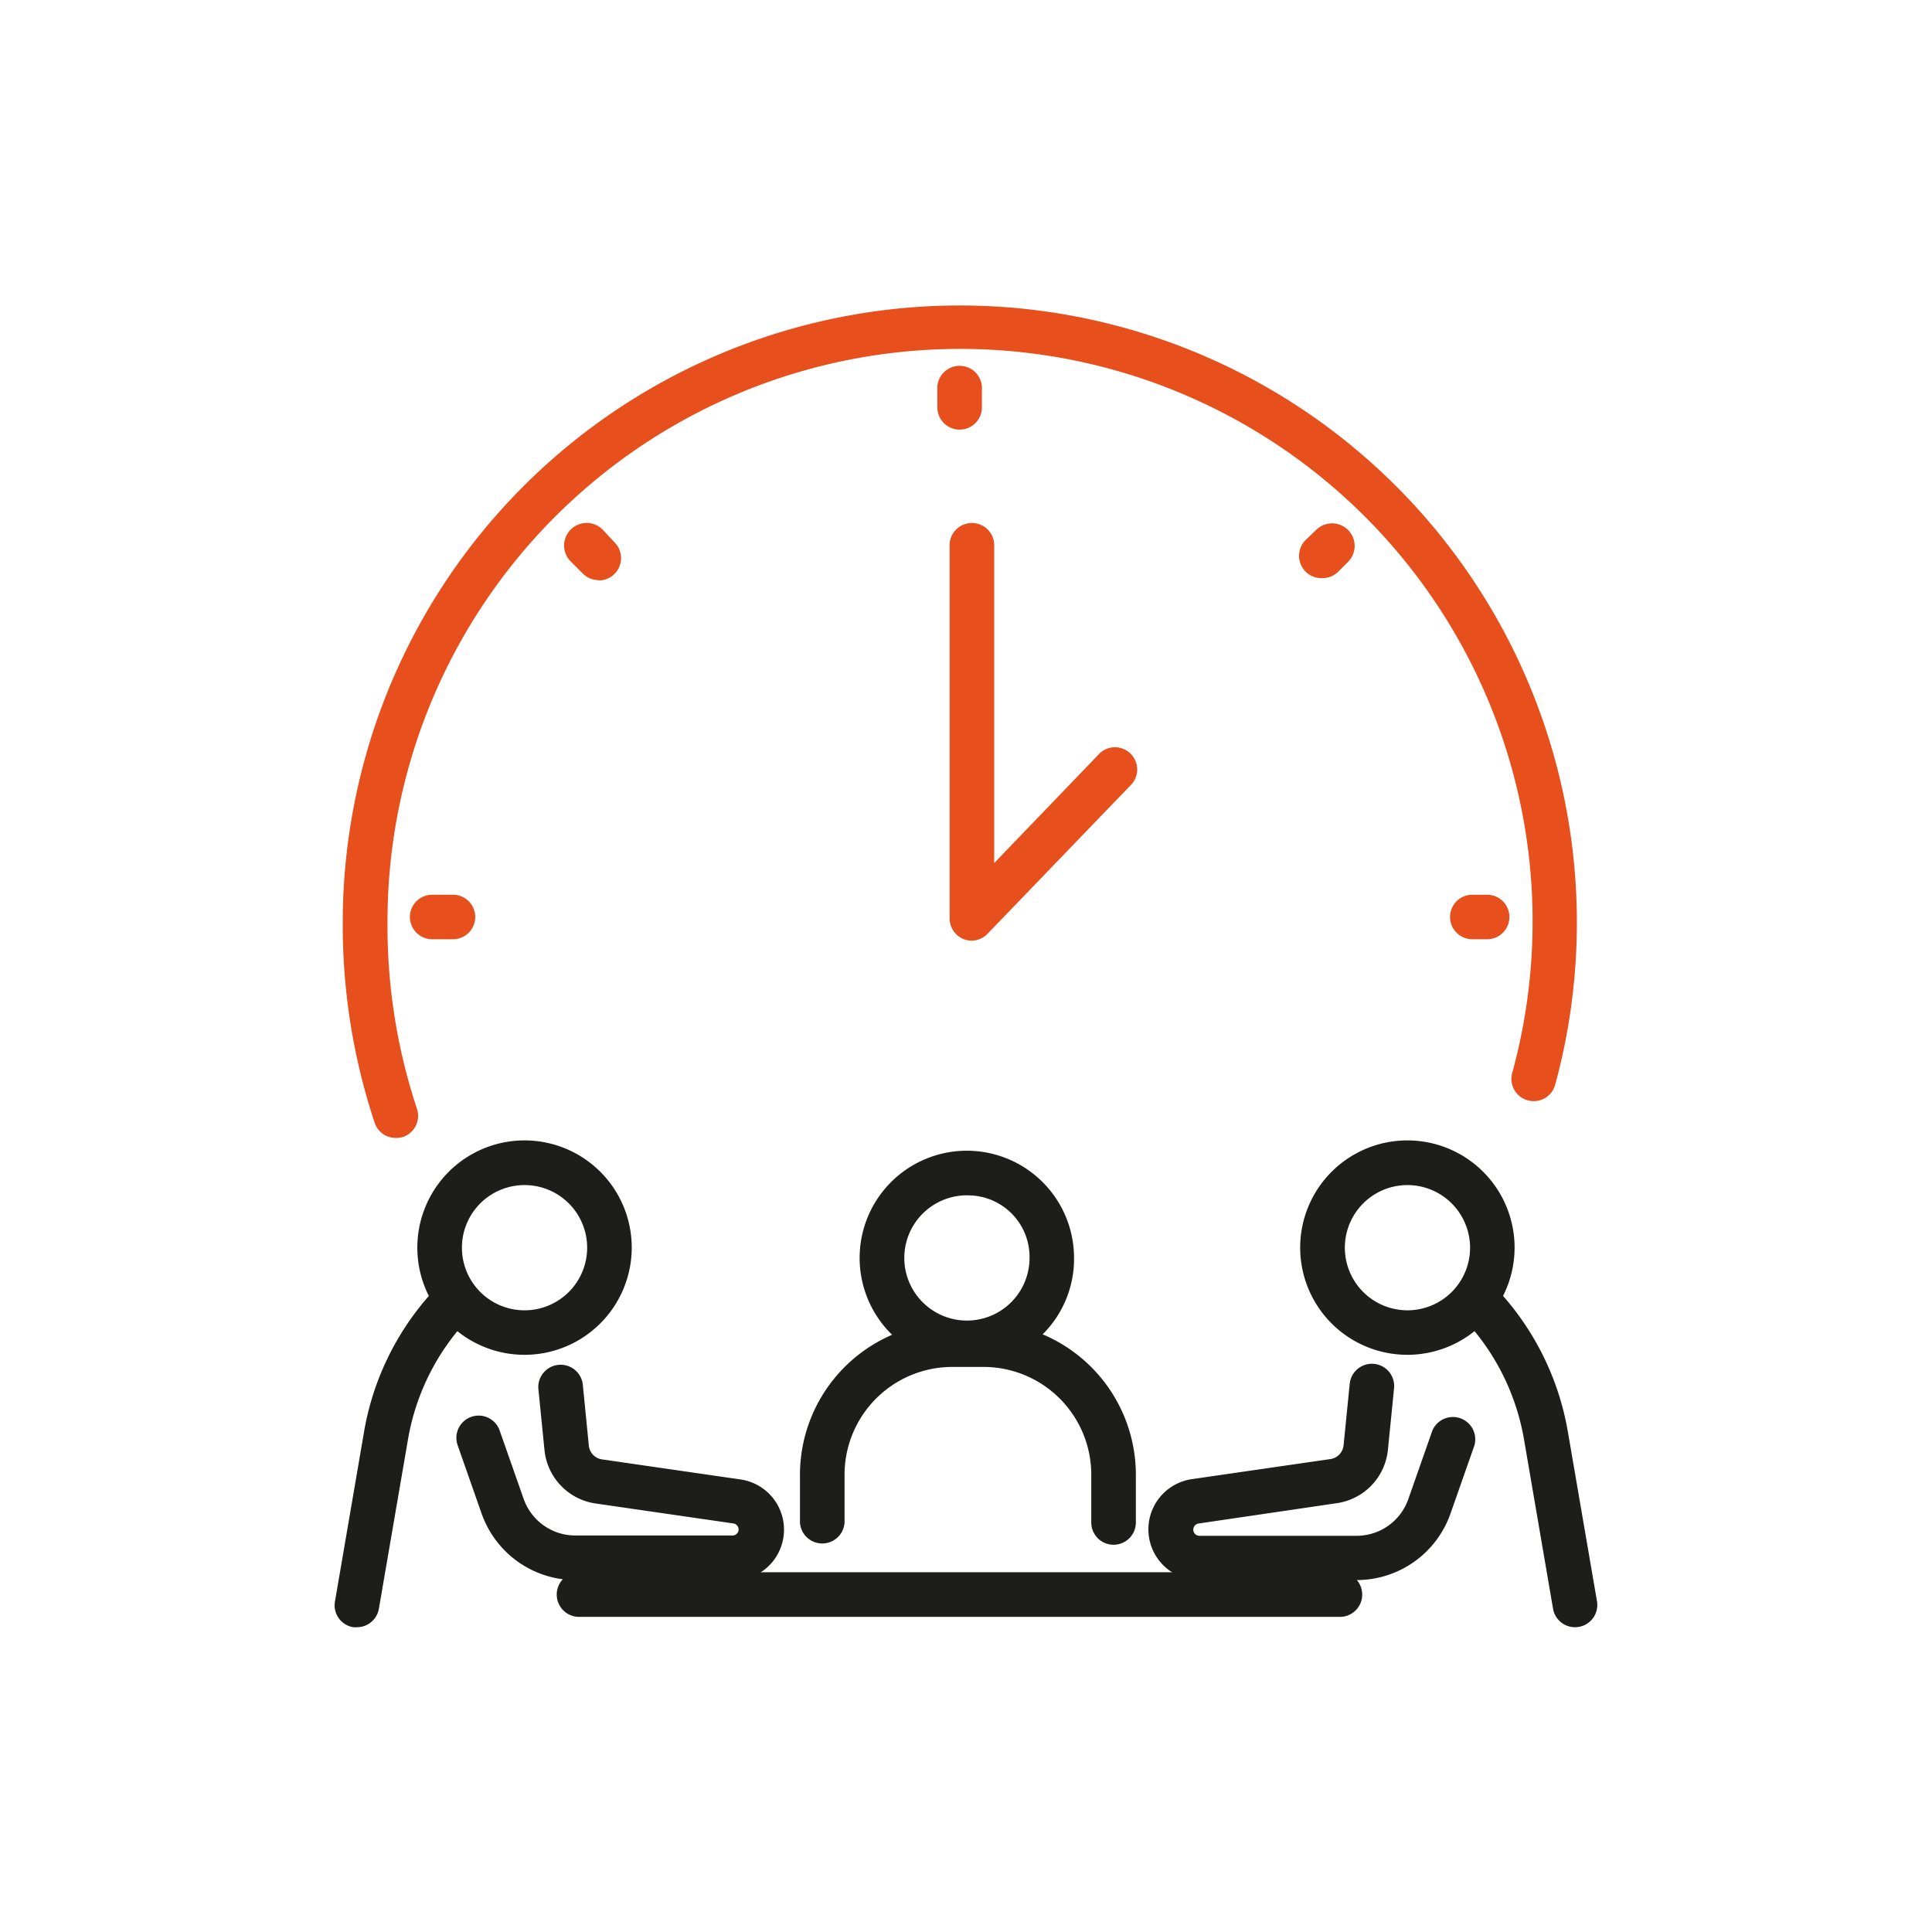
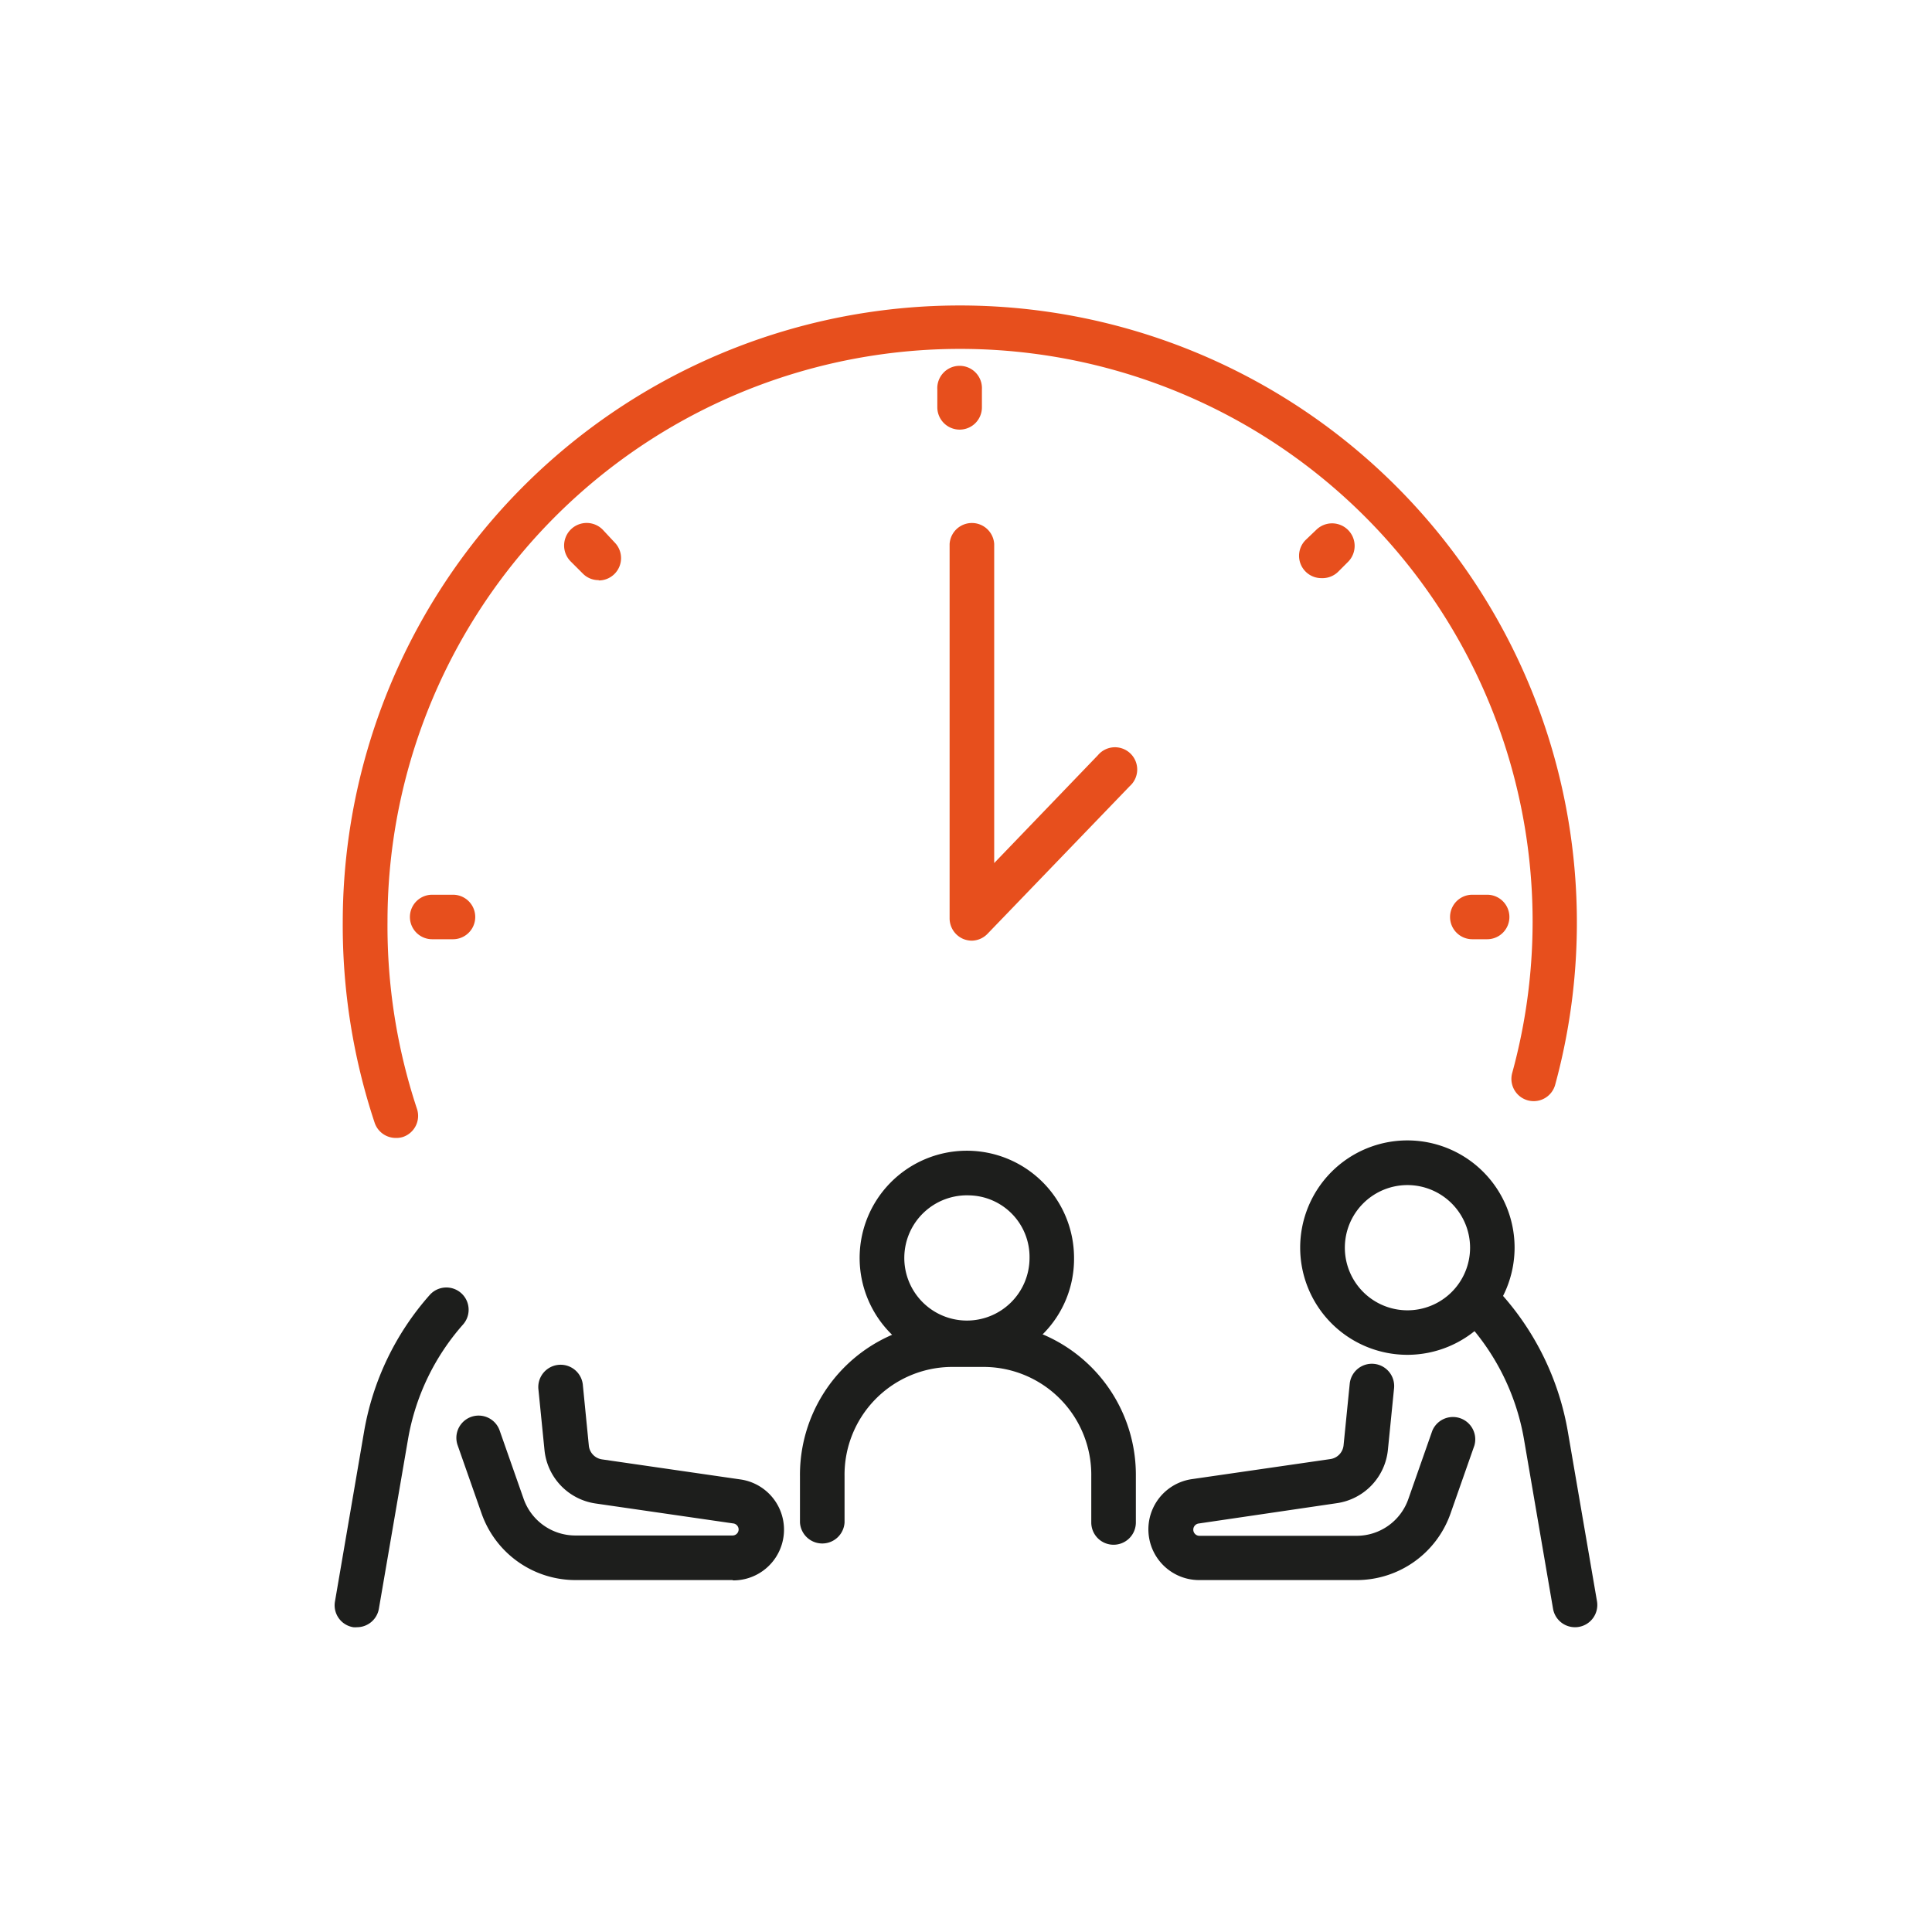
<svg xmlns="http://www.w3.org/2000/svg" viewBox="0 0 242.21 242.21">
  <defs>
    <style>.cls-1{fill:none;}.cls-2{fill:#1d1e1c;}.cls-3{fill:#e74f1d;}</style>
  </defs>
  <g id="Vrstva_2" data-name="Vrstva 2">
    <g id="ĎŽÓť_1" data-name="ĎŽÓť 1">
      <rect class="cls-1" width="242.21" height="242.21" />
-       <path class="cls-2" d="M65.76,169.85A13.44,13.44,0,1,1,79.2,156.42,13.45,13.45,0,0,1,65.76,169.85Zm0-21.28a7.85,7.85,0,1,0,7.85,7.85A7.85,7.85,0,0,0,65.76,148.57Z" />
      <path class="cls-2" d="M44.76,204a2.56,2.56,0,0,1-.47,0A2.78,2.78,0,0,1,42,200.74l3.64-21.24a34.67,34.67,0,0,1,8.23-17.15,2.79,2.79,0,1,1,4.18,3.7,29.17,29.17,0,0,0-6.9,14.4l-3.65,21.23A2.79,2.79,0,0,1,44.76,204Z" />
      <path class="cls-2" d="M91.84,198.09H72.14a12.48,12.48,0,0,1-11.77-8.36l-3-8.55a2.79,2.79,0,1,1,5.27-1.84l3,8.55a6.87,6.87,0,0,0,6.49,4.61h19.7a.76.76,0,0,0,.77-.77A.78.78,0,0,0,92,191l-17.32-2.51a7.52,7.52,0,0,1-6.42-6.71l-.77-7.7a2.8,2.8,0,0,1,5.57-.55l.76,7.7a1.94,1.94,0,0,0,1.66,1.73l17.32,2.51a6.36,6.36,0,0,1-.91,12.66Z" />
-       <path class="cls-2" d="M167.81,202.7H72.43a2.8,2.8,0,0,1,0-5.59h95.38a2.8,2.8,0,1,1,0,5.59Z" />
      <path class="cls-2" d="M176.45,169.85a13.44,13.44,0,1,1,13.43-13.43A13.45,13.45,0,0,1,176.45,169.85Zm0-21.28a7.85,7.85,0,1,0,7.85,7.85A7.86,7.86,0,0,0,176.45,148.57Z" />
      <path class="cls-2" d="M197.45,204a2.79,2.79,0,0,1-2.75-2.32l-3.64-21.23a29.19,29.19,0,0,0-6.91-14.4,2.79,2.79,0,0,1,4.18-3.7,34.67,34.67,0,0,1,8.23,17.15l3.65,21.24a2.79,2.79,0,0,1-2.28,3.22A2.59,2.59,0,0,1,197.45,204Z" />
      <path class="cls-2" d="M170.08,198.09H150.37a6.36,6.36,0,0,1-.91-12.66l17.33-2.51a1.94,1.94,0,0,0,1.65-1.73l.77-7.7a2.79,2.79,0,1,1,5.56.55l-.77,7.7a7.51,7.51,0,0,1-6.41,6.71L150.26,191a.78.78,0,0,0-.66.77.77.77,0,0,0,.77.77h19.71a6.87,6.87,0,0,0,6.48-4.61l3-8.55a2.8,2.8,0,0,1,5.28,1.84l-3,8.55A12.47,12.47,0,0,1,170.08,198.09Z" />
      <path class="cls-2" d="M139.6,193.66a2.79,2.79,0,0,1-2.79-2.79v-5.78a13.52,13.52,0,0,0-13.29-13.72h-4.35a13.52,13.52,0,0,0-13.29,13.72v5.78a2.8,2.8,0,0,1-5.59,0v-5.78a19.12,19.12,0,0,1,18.88-19.31h4.35a19.12,19.12,0,0,1,18.88,19.31v5.78A2.79,2.79,0,0,1,139.6,193.66Z" />
      <path class="cls-2" d="M121.5,171.14a13.44,13.44,0,1,1,13.15-13.43A13.31,13.31,0,0,1,121.5,171.14Zm0-21.28a7.85,7.85,0,1,0,7.57,7.85A7.72,7.72,0,0,0,121.5,149.86Z" />
      <path class="cls-3" d="M49.62,142.66a2.79,2.79,0,0,1-2.65-1.9,78.53,78.53,0,0,1-4-25.19,77.36,77.36,0,1,1,152,20.42,2.79,2.79,0,0,1-5.39-1.47,71.78,71.78,0,1,0-141-19A72.8,72.8,0,0,0,52.27,139a2.79,2.79,0,0,1-1.76,3.54A2.73,2.73,0,0,1,49.62,142.66Z" />
      <path class="cls-3" d="M186.44,117.75h-1.86a2.79,2.79,0,1,1,0-5.58h1.86a2.79,2.79,0,0,1,0,5.58Z" />
      <path class="cls-3" d="M56.79,117.75H54.18a2.79,2.79,0,1,1,0-5.58h2.61a2.79,2.79,0,1,1,0,5.58Z" />
      <path class="cls-3" d="M120.31,53.86a2.8,2.8,0,0,1-2.8-2.8V48.83a2.8,2.8,0,1,1,5.59,0v2.23A2.79,2.79,0,0,1,120.31,53.86Z" />
      <path class="cls-3" d="M165.68,72.48a2.8,2.8,0,0,1-2-4.78L165,66.44a2.8,2.8,0,0,1,4,4l-1.27,1.27A2.82,2.82,0,0,1,165.68,72.48Z" />
      <path class="cls-3" d="M75.07,72.73a2.75,2.75,0,0,1-2-.82l-1.52-1.52a2.79,2.79,0,0,1,4-4L77.05,68a2.8,2.8,0,0,1-2,4.77Z" />
      <path class="cls-3" d="M121.8,117.93a3,3,0,0,1-1-.2,2.81,2.81,0,0,1-1.75-2.59V68.2a2.8,2.8,0,0,1,5.59,0v40l13-13.52a2.79,2.79,0,1,1,4,3.87l-17.83,18.51A2.8,2.8,0,0,1,121.8,117.93Z" />
    </g>
  </g>
</svg>